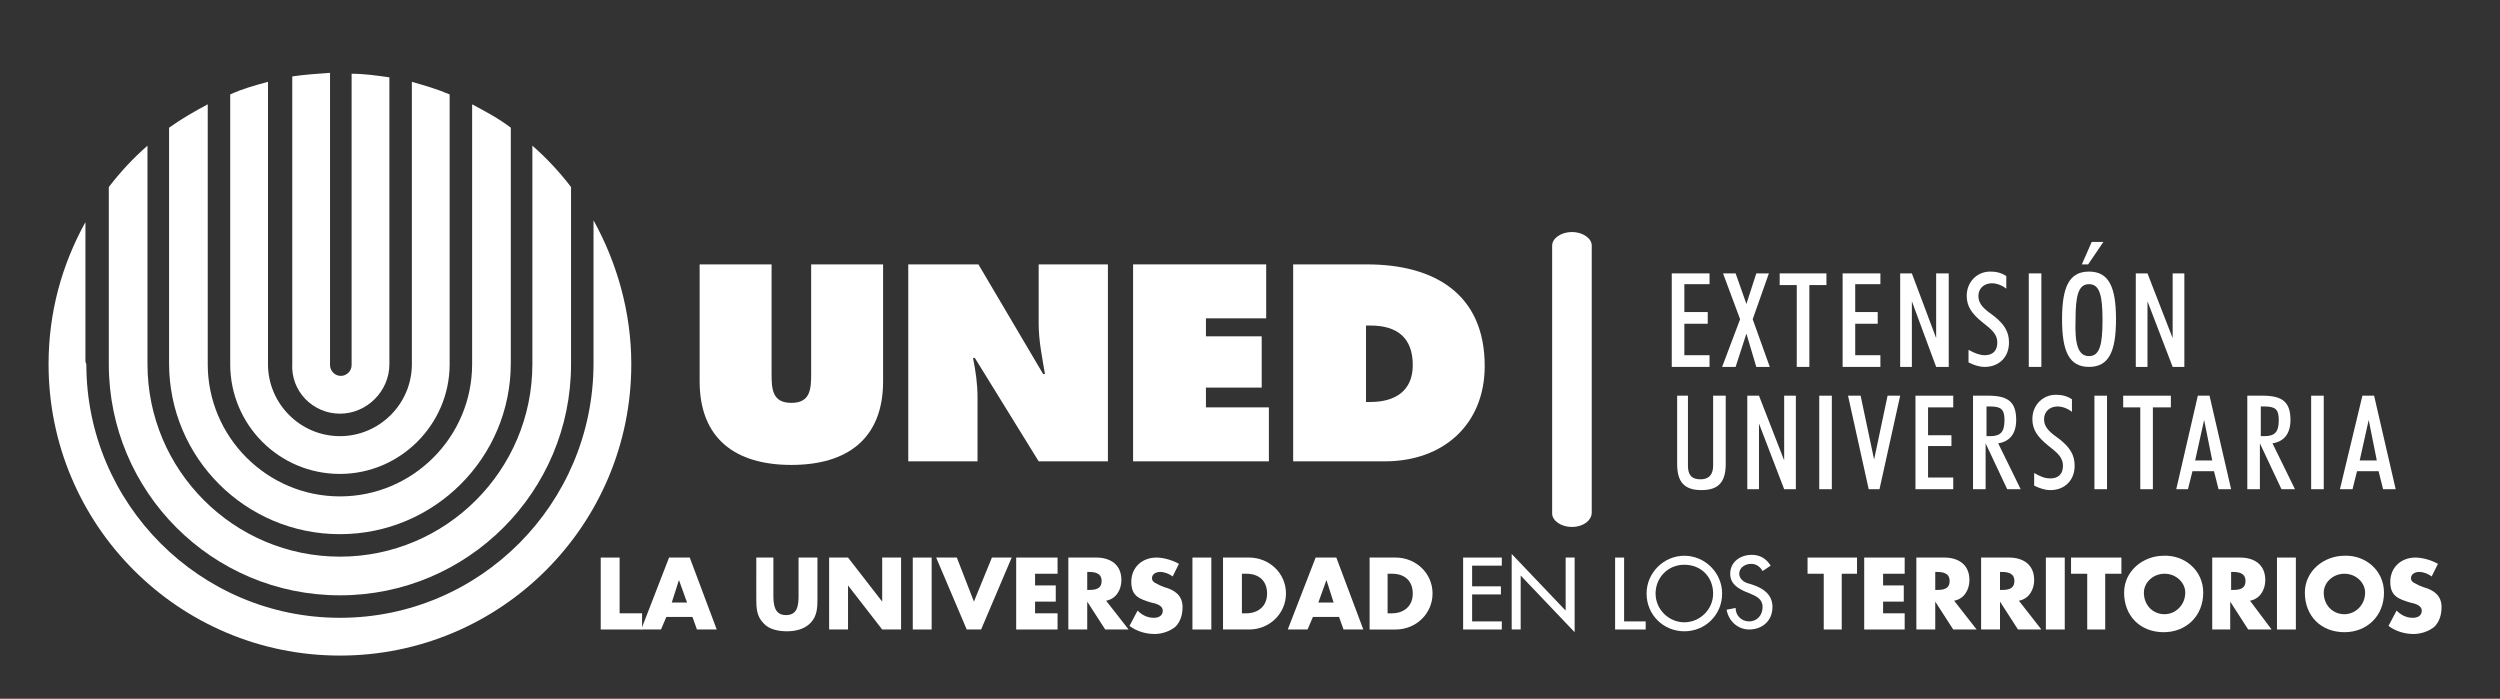
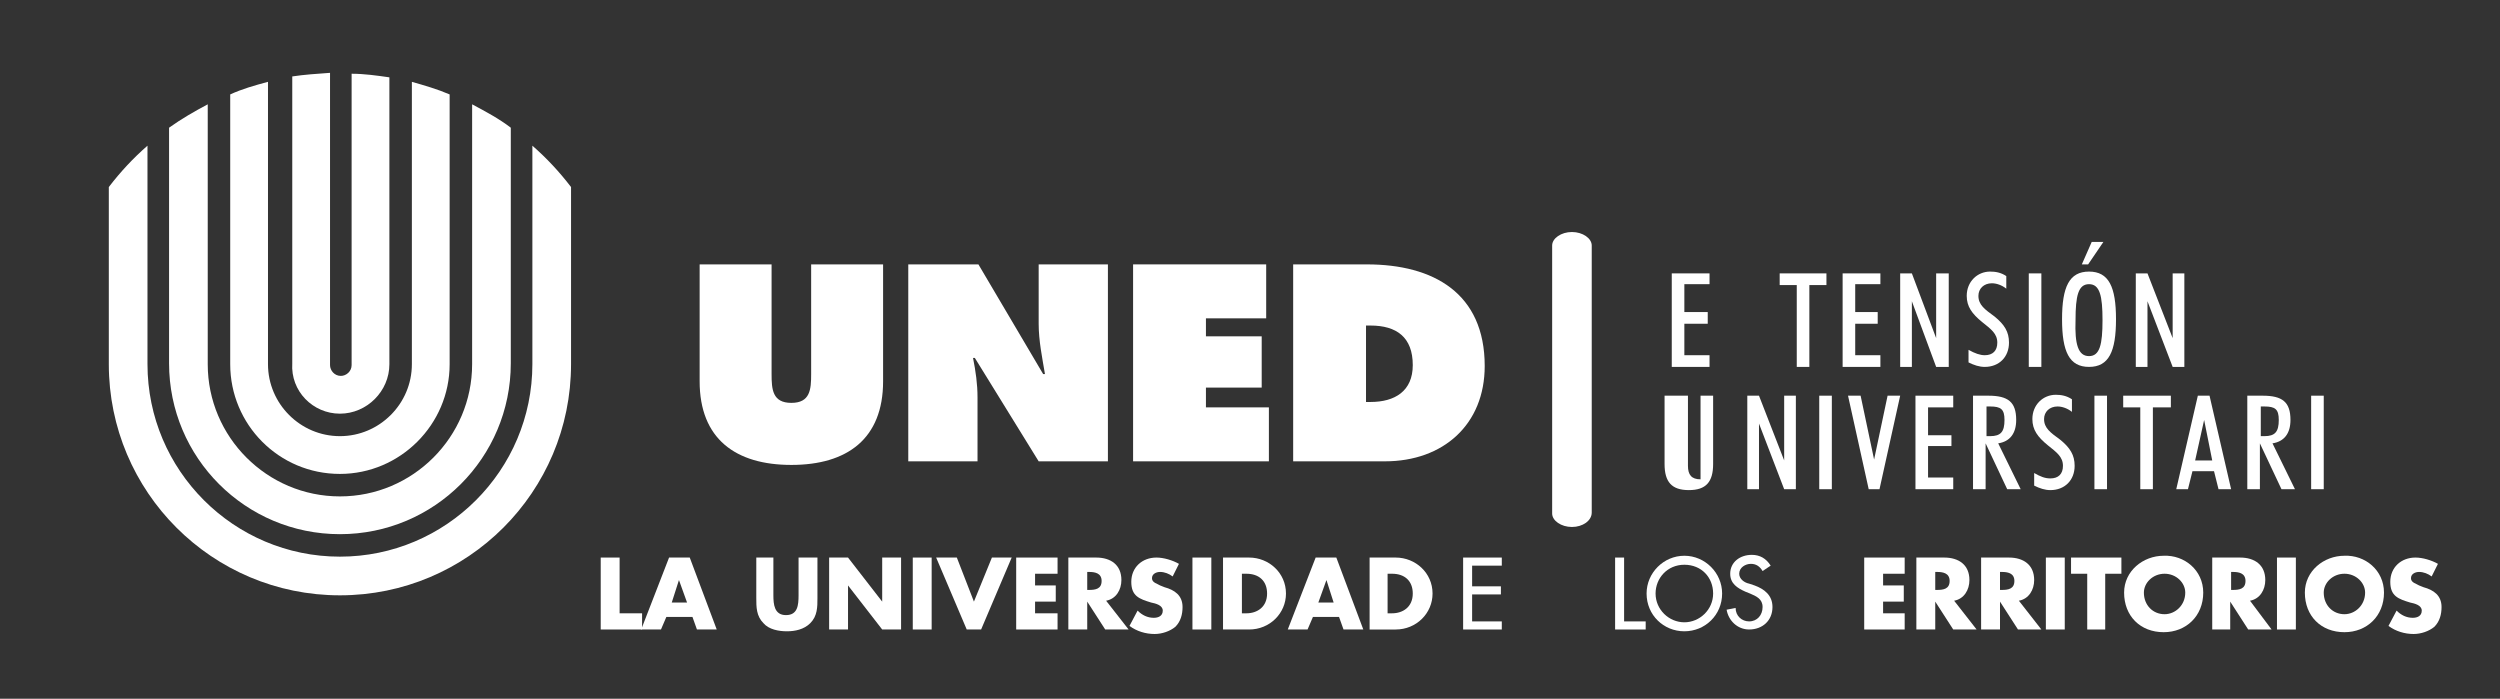
<svg xmlns="http://www.w3.org/2000/svg" version="1.1" id="Capa_1" x="0px" y="0px" viewBox="0 0 278 77.7" style="enable-background:new 0 0 278 77.7;" xml:space="preserve">
  <rect x="0" y="0" width="278" height="77.7" fill="#333333" stroke="none" />
  <style type="text/css">
	.st0{fill:#FFFFFF;}
</style>
  <g>
    <polygon class="st0" points="68.9,68.2 71.4,68.2 71.4,70 66.8,70 66.8,62 68.9,62  " />
    <path class="st0" d="M74.1,68.6L73.5,70h-2.2l3.1-8h2.3l3,8h-2.2L77,68.6H74.1z M75.5,64.5L75.5,64.5L74.7,67h1.7L75.5,64.5z" />
    <path class="st0" d="M90.9,62v4.5c0,1,0,2-0.8,2.8c-0.7,0.7-1.7,0.9-2.6,0.9c-0.9,0-2-0.2-2.6-0.9c-0.8-0.8-0.8-1.8-0.8-2.8V62H86   v4.2c0,1,0.1,2.2,1.4,2.2s1.4-1.1,1.4-2.2V62H90.9z" />
    <polygon class="st0" points="92.2,62 94.3,62 98.1,66.9 98.1,66.9 98.1,62 100.2,62 100.2,70 98.1,70 94.3,65.1 94.3,65.1 94.3,70    92.2,70  " />
    <rect x="101.5" y="62" class="st0" width="2.1" height="8" />
    <polygon class="st0" points="108.3,66.9 110.3,62 112.5,62 109.1,70 107.5,70 104.1,62 106.4,62  " />
    <polygon class="st0" points="115.1,63.8 115.1,65.1 117.4,65.1 117.4,66.9 115.1,66.9 115.1,68.2 117.6,68.2 117.6,70 113,70    113,62 117.6,62 117.6,63.8  " />
    <path class="st0" d="M125.5,70h-2.6l-2-3.1h0V70h-2.1v-8h3.1c1.6,0,2.8,0.8,2.8,2.5c0,1.1-0.6,2.1-1.7,2.3L125.5,70z M120.9,65.6   h0.2c0.7,0,1.4-0.1,1.4-1c0-0.9-0.8-1-1.4-1h-0.2V65.6z" />
    <path class="st0" d="M130.4,64.1c-0.4-0.3-0.9-0.5-1.4-0.5c-0.4,0-0.9,0.2-0.9,0.7c0,0.5,0.6,0.6,0.9,0.8l0.5,0.2   c1.1,0.3,2,0.9,2,2.2c0,0.8-0.2,1.6-0.8,2.2c-0.6,0.5-1.5,0.8-2.3,0.8c-1,0-2-0.3-2.8-0.9l0.9-1.7c0.5,0.5,1.1,0.8,1.8,0.8   c0.5,0,1-0.2,1-0.8c0-0.6-0.8-0.8-1.3-0.9c-1.3-0.4-2.2-0.7-2.2-2.3c0-1.6,1.2-2.7,2.8-2.7c0.8,0,1.8,0.3,2.5,0.7L130.4,64.1z" />
    <rect x="132.6" y="62" class="st0" width="2.1" height="8" />
    <path class="st0" d="M136,62h2.9c2.2,0,4.1,1.7,4.1,4c0,2.2-1.8,4-4.1,4H136V62z M138.1,68.2h0.5c1.2,0,2.3-0.7,2.3-2.2   c0-1.4-0.9-2.2-2.3-2.2h-0.5V68.2z" />
    <path class="st0" d="M146,68.6l-0.6,1.4h-2.2l3.1-8h2.3l3,8h-2.2l-0.5-1.4H146z M147.5,64.5L147.5,64.5l-0.9,2.5h1.7L147.5,64.5z" />
    <path class="st0" d="M152.3,62h2.9c2.2,0,4.1,1.7,4.1,4c0,2.2-1.8,4-4.1,4h-2.9V62z M154.3,68.2h0.5c1.2,0,2.3-0.7,2.3-2.2   c0-1.4-0.9-2.2-2.3-2.2h-0.5V68.2z" />
    <polygon class="st0" points="162.7,62 167,62 167,62.9 163.7,62.9 163.7,65.2 166.9,65.2 166.9,66.1 163.7,66.1 163.7,69.1    167,69.1 167,70 162.7,70  " />
-     <polygon class="st0" points="168.1,61.6 174.1,67.9 174.1,62 175.1,62 175.1,70.3 169.1,64 169.1,70 168.1,70  " />
    <polygon class="st0" points="180.6,69.1 183,69.1 183,70 179.6,70 179.6,62 180.6,62  " />
    <path class="st0" d="M191.5,66c0,2.4-1.9,4.2-4.2,4.2c-2.3,0-4.2-1.8-4.2-4.2c0-2.3,1.9-4.2,4.2-4.2   C189.6,61.8,191.5,63.7,191.5,66 M190.5,66c0-1.8-1.3-3.2-3.2-3.2c-1.9,0-3.2,1.5-3.2,3.2c0,1.8,1.5,3.2,3.2,3.2   C189,69.2,190.5,67.8,190.5,66" />
    <path class="st0" d="M196,63.5c-0.3-0.5-0.7-0.8-1.3-0.8c-0.6,0-1.3,0.4-1.3,1.1c0,0.6,0.6,1,1.1,1.1l0.6,0.2c1.1,0.4,2,1.1,2,2.4   c0,1.5-1.1,2.5-2.6,2.5c-1.3,0-2.3-1-2.5-2.2l1-0.2c0,0.9,0.7,1.5,1.5,1.5c0.9,0,1.5-0.7,1.5-1.6c0-0.9-0.7-1.2-1.4-1.5l-0.5-0.2   c-0.9-0.4-1.7-0.9-1.7-2c0-1.3,1.1-2.1,2.4-2.1c0.9,0,1.6,0.4,2.1,1.2L196,63.5z" />
-     <polygon class="st0" points="204.8,70 202.8,70 202.8,63.8 201,63.8 201,62 206.5,62 206.5,63.8 204.8,63.8  " />
    <polygon class="st0" points="209.4,63.8 209.4,65.1 211.7,65.1 211.7,66.9 209.4,66.9 209.4,68.2 211.8,68.2 211.8,70 207.3,70    207.3,62 211.8,62 211.8,63.8  " />
    <path class="st0" d="M219.8,70h-2.6l-2-3.1h0V70h-2.1v-8h3.1c1.6,0,2.8,0.8,2.8,2.5c0,1.1-0.6,2.1-1.7,2.3L219.8,70z M215.2,65.6   h0.2c0.7,0,1.4-0.1,1.4-1c0-0.9-0.8-1-1.4-1h-0.2V65.6z" />
    <path class="st0" d="M227,70h-2.6l-2-3.1h0V70h-2.1v-8h3.1c1.6,0,2.8,0.8,2.8,2.5c0,1.1-0.6,2.1-1.7,2.3L227,70z M222.4,65.6h0.2   c0.7,0,1.4-0.1,1.4-1c0-0.9-0.8-1-1.4-1h-0.2V65.6z" />
    <rect x="227.5" y="62" class="st0" width="2.1" height="8" />
    <polygon class="st0" points="234.1,70 232.1,70 232.1,63.8 230.3,63.8 230.3,62 235.9,62 235.9,63.8 234.1,63.8  " />
    <path class="st0" d="M245,65.9c0,2.6-1.9,4.4-4.4,4.4c-2.6,0-4.4-1.8-4.4-4.4c0-2.4,2.1-4.1,4.4-4.1C242.9,61.7,245,63.4,245,65.9    M238.4,65.9c0,1.4,1,2.4,2.3,2.4c1.2,0,2.3-1,2.3-2.4c0-1.1-1-2.1-2.3-2.1C239.4,63.8,238.4,64.8,238.4,65.9" />
    <path class="st0" d="M252.6,70h-2.6l-2-3.1h0V70H246v-8h3.1c1.6,0,2.8,0.8,2.8,2.5c0,1.1-0.6,2.1-1.7,2.3L252.6,70z M248.1,65.6   h0.2c0.7,0,1.4-0.1,1.4-1c0-0.9-0.8-1-1.4-1h-0.2V65.6z" />
    <rect x="253.2" y="62" class="st0" width="2.1" height="8" />
    <path class="st0" d="M265.1,65.9c0,2.6-1.9,4.4-4.4,4.4c-2.6,0-4.4-1.8-4.4-4.4c0-2.4,2.1-4.1,4.4-4.1   C263,61.7,265.1,63.4,265.1,65.9 M258.4,65.9c0,1.4,1,2.4,2.3,2.4c1.2,0,2.3-1,2.3-2.4c0-1.1-1-2.1-2.3-2.1   C259.4,63.8,258.4,64.8,258.4,65.9" />
    <path class="st0" d="M270.4,64.1c-0.4-0.3-0.9-0.5-1.4-0.5c-0.4,0-0.9,0.2-0.9,0.7c0,0.5,0.6,0.6,0.9,0.8l0.5,0.2   c1.1,0.3,2,0.9,2,2.2c0,0.8-0.2,1.6-0.8,2.2c-0.6,0.5-1.5,0.8-2.3,0.8c-1,0-2-0.3-2.8-0.9l0.9-1.7c0.5,0.5,1.1,0.8,1.8,0.8   c0.5,0,1-0.2,1-0.8c0-0.6-0.8-0.8-1.3-0.9c-1.3-0.4-2.2-0.7-2.2-2.3c0-1.6,1.2-2.7,2.8-2.7c0.8,0,1.8,0.3,2.5,0.7L270.4,64.1z" />
    <polygon class="st0" points="185.9,30.4 190.1,30.4 190.1,31.6 187.3,31.6 187.3,34.7 189.9,34.7 189.9,36 187.3,36 187.3,39.5    190.1,39.5 190.1,40.8 185.9,40.8  " />
-     <polygon class="st0" points="193.5,35.5 191.6,30.4 193,30.4 194.2,33.8 195.3,30.4 196.7,30.4 194.9,35.5 196.8,40.8 195.3,40.8    194.2,37.1 193,40.8 191.5,40.8  " />
    <polygon class="st0" points="199.8,31.7 197.9,31.7 197.9,30.4 203.1,30.4 203.1,31.7 201.2,31.7 201.2,40.8 199.8,40.8  " />
    <polygon class="st0" points="204.9,30.4 209.1,30.4 209.1,31.6 206.3,31.6 206.3,34.7 208.8,34.7 208.8,36 206.3,36 206.3,39.5    209.1,39.5 209.1,40.8 204.9,40.8  " />
    <polygon class="st0" points="211.3,30.4 212.6,30.4 215.3,37.6 215.3,30.4 216.7,30.4 216.7,40.8 215.3,40.8 212.6,33.5    212.6,40.8 211.3,40.8  " />
    <path class="st0" d="M220.7,39.5c0.9,0,1.4-0.5,1.4-1.4c0-1-0.7-1.5-1.7-2.3c-1.1-0.9-1.7-1.7-1.7-2.9c0-1.6,1.2-2.7,2.6-2.7   c0.6,0,1.2,0.1,1.8,0.5v1.4c-0.5-0.4-1.1-0.6-1.6-0.6c-0.9,0-1.5,0.6-1.5,1.4c0,1,0.7,1.5,1.8,2.3c1.1,0.9,1.6,1.7,1.6,2.9   c0,1.6-1.1,2.7-2.7,2.7c-0.6,0-1.2-0.2-1.8-0.5v-1.4C219.6,39.3,220.2,39.5,220.7,39.5" />
    <rect x="225.6" y="30.4" class="st0" width="1.4" height="10.4" />
    <path class="st0" d="M232.3,30.2c2.2,0,3,1.7,3,5.3c0,3.6-0.8,5.3-3,5.3c-2.2,0-3-1.7-3-5.3C229.3,31.9,230.1,30.2,232.3,30.2    M232.3,39.6c1.2,0,1.5-1.3,1.5-4c0-2.7-0.3-4-1.5-4c-1.2,0-1.5,1.3-1.5,4C230.7,38.3,231.1,39.6,232.3,39.6 M232.6,26.9h1.3   l-1.7,2.5h-0.7L232.6,26.9z" />
    <polygon class="st0" points="237.5,30.4 238.8,30.4 241.6,37.6 241.6,30.4 242.9,30.4 242.9,40.8 241.6,40.8 238.8,33.5    238.8,40.8 237.5,40.8  " />
-     <path class="st0" d="M186.3,44h1.4v7.8c0,1,0.4,1.5,1.4,1.5c0.9,0,1.4-0.5,1.4-1.5V44h1.4v7.6c0,2-0.8,2.9-2.7,2.9   c-1.9,0-2.7-0.9-2.7-2.9V44z" />
+     <path class="st0" d="M186.3,44h1.4v7.8c0,1,0.4,1.5,1.4,1.5V44h1.4v7.6c0,2-0.8,2.9-2.7,2.9   c-1.9,0-2.7-0.9-2.7-2.9V44z" />
    <polygon class="st0" points="194.3,44 195.6,44 198.4,51.2 198.4,44 199.7,44 199.7,54.4 198.4,54.4 195.6,47.1 195.6,54.4    194.3,54.4  " />
    <rect x="202.3" y="44" class="st0" width="1.4" height="10.4" />
    <polygon class="st0" points="207.8,54.4 205.5,44 206.9,44 208.4,51.1 209.9,44 211.3,44 209,54.4  " />
    <polygon class="st0" points="213,44 217.2,44 217.2,45.3 214.4,45.3 214.4,48.4 217,48.4 217,49.6 214.4,49.6 214.4,53.1    217.2,53.1 217.2,54.4 213,54.4  " />
    <path class="st0" d="M220.8,54.4h-1.4V44h1.7c2.2,0,3.1,0.7,3.1,2.7c0,1.5-0.7,2.4-2,2.6l2.5,5.1h-1.5l-2.4-5.1h0V54.4z    M221.3,48.5c1.2,0,1.6-0.5,1.6-1.8c0-1.2-0.4-1.5-1.6-1.5h-0.4v3.3H221.3z" />
    <path class="st0" d="M228,53.2c0.9,0,1.4-0.5,1.4-1.4c0-1-0.7-1.5-1.7-2.3c-1.1-0.9-1.7-1.7-1.7-2.9c0-1.6,1.2-2.7,2.6-2.7   c0.6,0,1.2,0.1,1.8,0.5v1.4c-0.5-0.4-1.1-0.6-1.6-0.6c-0.9,0-1.5,0.6-1.5,1.4c0,1,0.7,1.5,1.8,2.3c1.1,0.9,1.6,1.7,1.6,2.9   c0,1.6-1.1,2.7-2.7,2.7c-0.6,0-1.2-0.2-1.8-0.5v-1.4C226.9,53,227.4,53.2,228,53.2" />
    <rect x="232.9" y="44" class="st0" width="1.4" height="10.4" />
    <polygon class="st0" points="238,45.3 236.1,45.3 236.1,44 241.4,44 241.4,45.3 239.4,45.3 239.4,54.4 238,54.4  " />
    <path class="st0" d="M244.4,44h1.3l2.4,10.4h-1.4l-0.5-2h-2.4l-0.5,2H242L244.4,44z M244.1,51.2h1.9l-0.9-4.5L244.1,51.2z" />
    <path class="st0" d="M251.3,54.4h-1.4V44h1.7c2.2,0,3.1,0.7,3.1,2.7c0,1.5-0.7,2.4-2,2.6l2.5,5.1h-1.5l-2.4-5.1h0V54.4z    M251.8,48.5c1.2,0,1.6-0.5,1.6-1.8c0-1.2-0.4-1.5-1.6-1.5h-0.4v3.3H251.8z" />
    <rect x="257" y="44" class="st0" width="1.4" height="10.4" />
-     <path class="st0" d="M262.7,44h1.3l2.4,10.4H265l-0.5-2h-2.4l-0.5,2h-1.4L262.7,44z M262.4,51.2h1.9l-0.9-4.5L262.4,51.2z" />
    <path class="st0" d="M174.8,58.6L174.8,58.6c-1.2,0-2.2-0.7-2.2-1.5V27.3c0-0.8,1-1.5,2.2-1.5c1.2,0,2.2,0.7,2.2,1.5v29.7   C177,57.9,176,58.6,174.8,58.6" />
    <path class="st0" d="M98.2,29.4v13c0,6.4-4,9.3-10.2,9.3c-6.2,0-10.2-2.9-10.2-9.3v-13h8v12.2c0,1.7,0.1,3.2,2.2,3.2   c2.1,0,2.2-1.5,2.2-3.2V29.4H98.2z" />
    <path class="st0" d="M101.1,29.4h7.7l7.2,12.2h0.2c-0.3-1.8-0.7-3.7-0.7-5.6v-6.6h7.7v21.9h-7.7l-7.1-11.5h-0.2   c0.3,1.5,0.5,2.9,0.5,4.4v7.1h-7.7V29.4z" />
    <polygon class="st0" points="126,29.4 140.8,29.4 140.8,35.4 134.1,35.4 134.1,37.4 140.3,37.4 140.3,43.1 134.1,43.1 134.1,45.3    141.1,45.3 141.1,51.3 126,51.3  " />
    <path class="st0" d="M143.8,51.3H154c6.5,0,11.1-4.1,11.1-10.6c0-8.1-5.7-11.3-13.1-11.3h-8.2V51.3z M151.9,36.2h0.5   c2.9,0,4.7,1.3,4.7,4.4c0,2.9-2,4.1-4.7,4.1h-0.5V36.2z" />
    <path class="st0" d="M37.8,52.7c6.7,0,12.2-5.5,12.2-12.2v-30c-1.4-0.6-2.8-1-4.2-1.4v31.4c0,4.4-3.6,8-8,8c-4.4,0-8-3.6-8-8V9.1   c-1.5,0.4-2.9,0.8-4.2,1.4v30C25.6,47.2,31,52.7,37.8,52.7" />
    <path class="st0" d="M37.8,46c3,0,5.5-2.5,5.5-5.5V8.6c-1.4-0.2-2.8-0.4-4.2-0.4v32.4c0,0.7-0.6,1.2-1.2,1.2   c-0.7,0-1.2-0.6-1.2-1.2V8.1c-1.4,0.1-2.9,0.2-4.2,0.4v31.9C32.3,43.5,34.8,46,37.8,46" />
    <path class="st0" d="M37.8,59.4c10.5,0,19-8.5,19-19V14.2c-1.3-1-2.8-1.8-4.3-2.6v28.9c0,8.1-6.6,14.7-14.7,14.7   c-8.1,0-14.7-6.6-14.7-14.7V11.6c-1.5,0.8-2.9,1.6-4.3,2.6v26.2C18.8,50.9,27.3,59.4,37.8,59.4" />
    <path class="st0" d="M37.8,66.2c14.2,0,25.7-11.5,25.7-25.7V20.8c-1.3-1.7-2.7-3.2-4.3-4.6v24.3c0,11.8-9.6,21.4-21.4,21.4   c-11.8,0-21.4-9.6-21.4-21.4V16.2c-1.6,1.4-3,2.9-4.3,4.6v19.7C12.1,54.7,23.6,66.2,37.8,66.2" />
-     <path class="st0" d="M66,24.5v15.9C66,56,53.4,68.7,37.8,68.7C22.2,68.7,9.6,56,9.6,40.5l-0.1-0.3V24.7c-2.6,4.7-4.1,10-4.1,15.8   c0,17.9,14.5,32.4,32.4,32.4s32.4-14.5,32.4-32.4C70.2,34.7,68.6,29.2,66,24.5" />
  </g>
</svg>